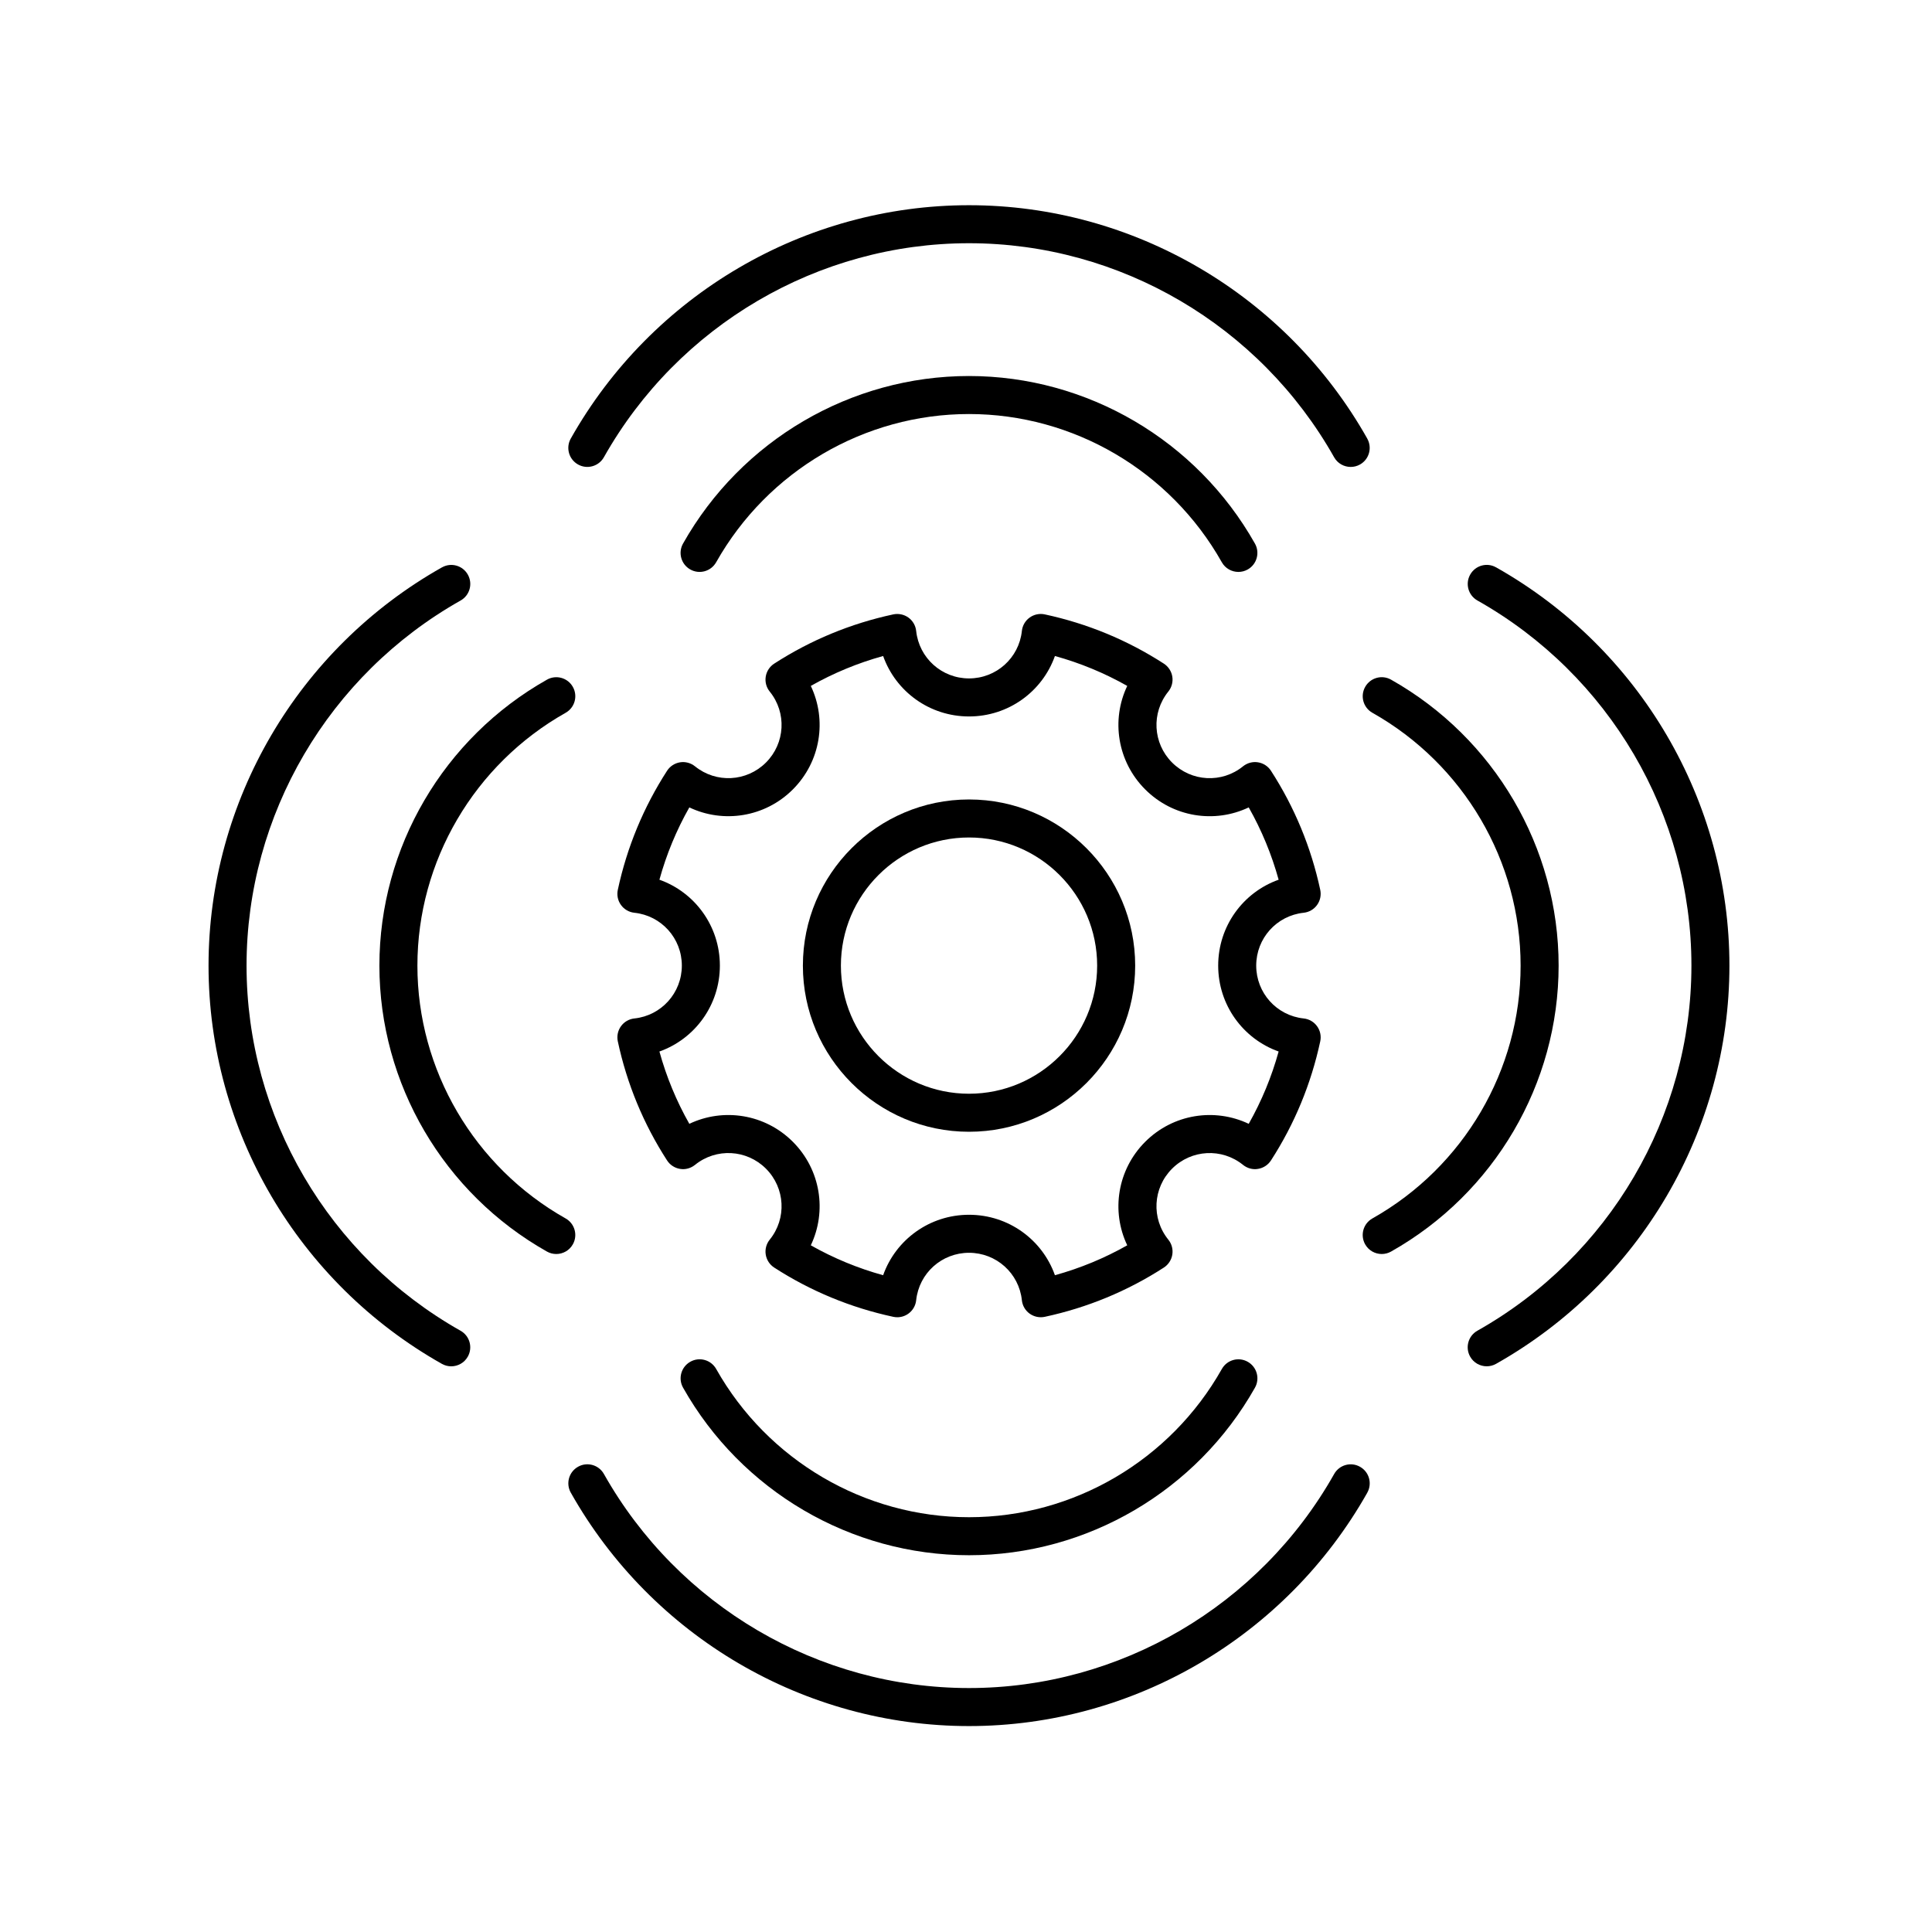
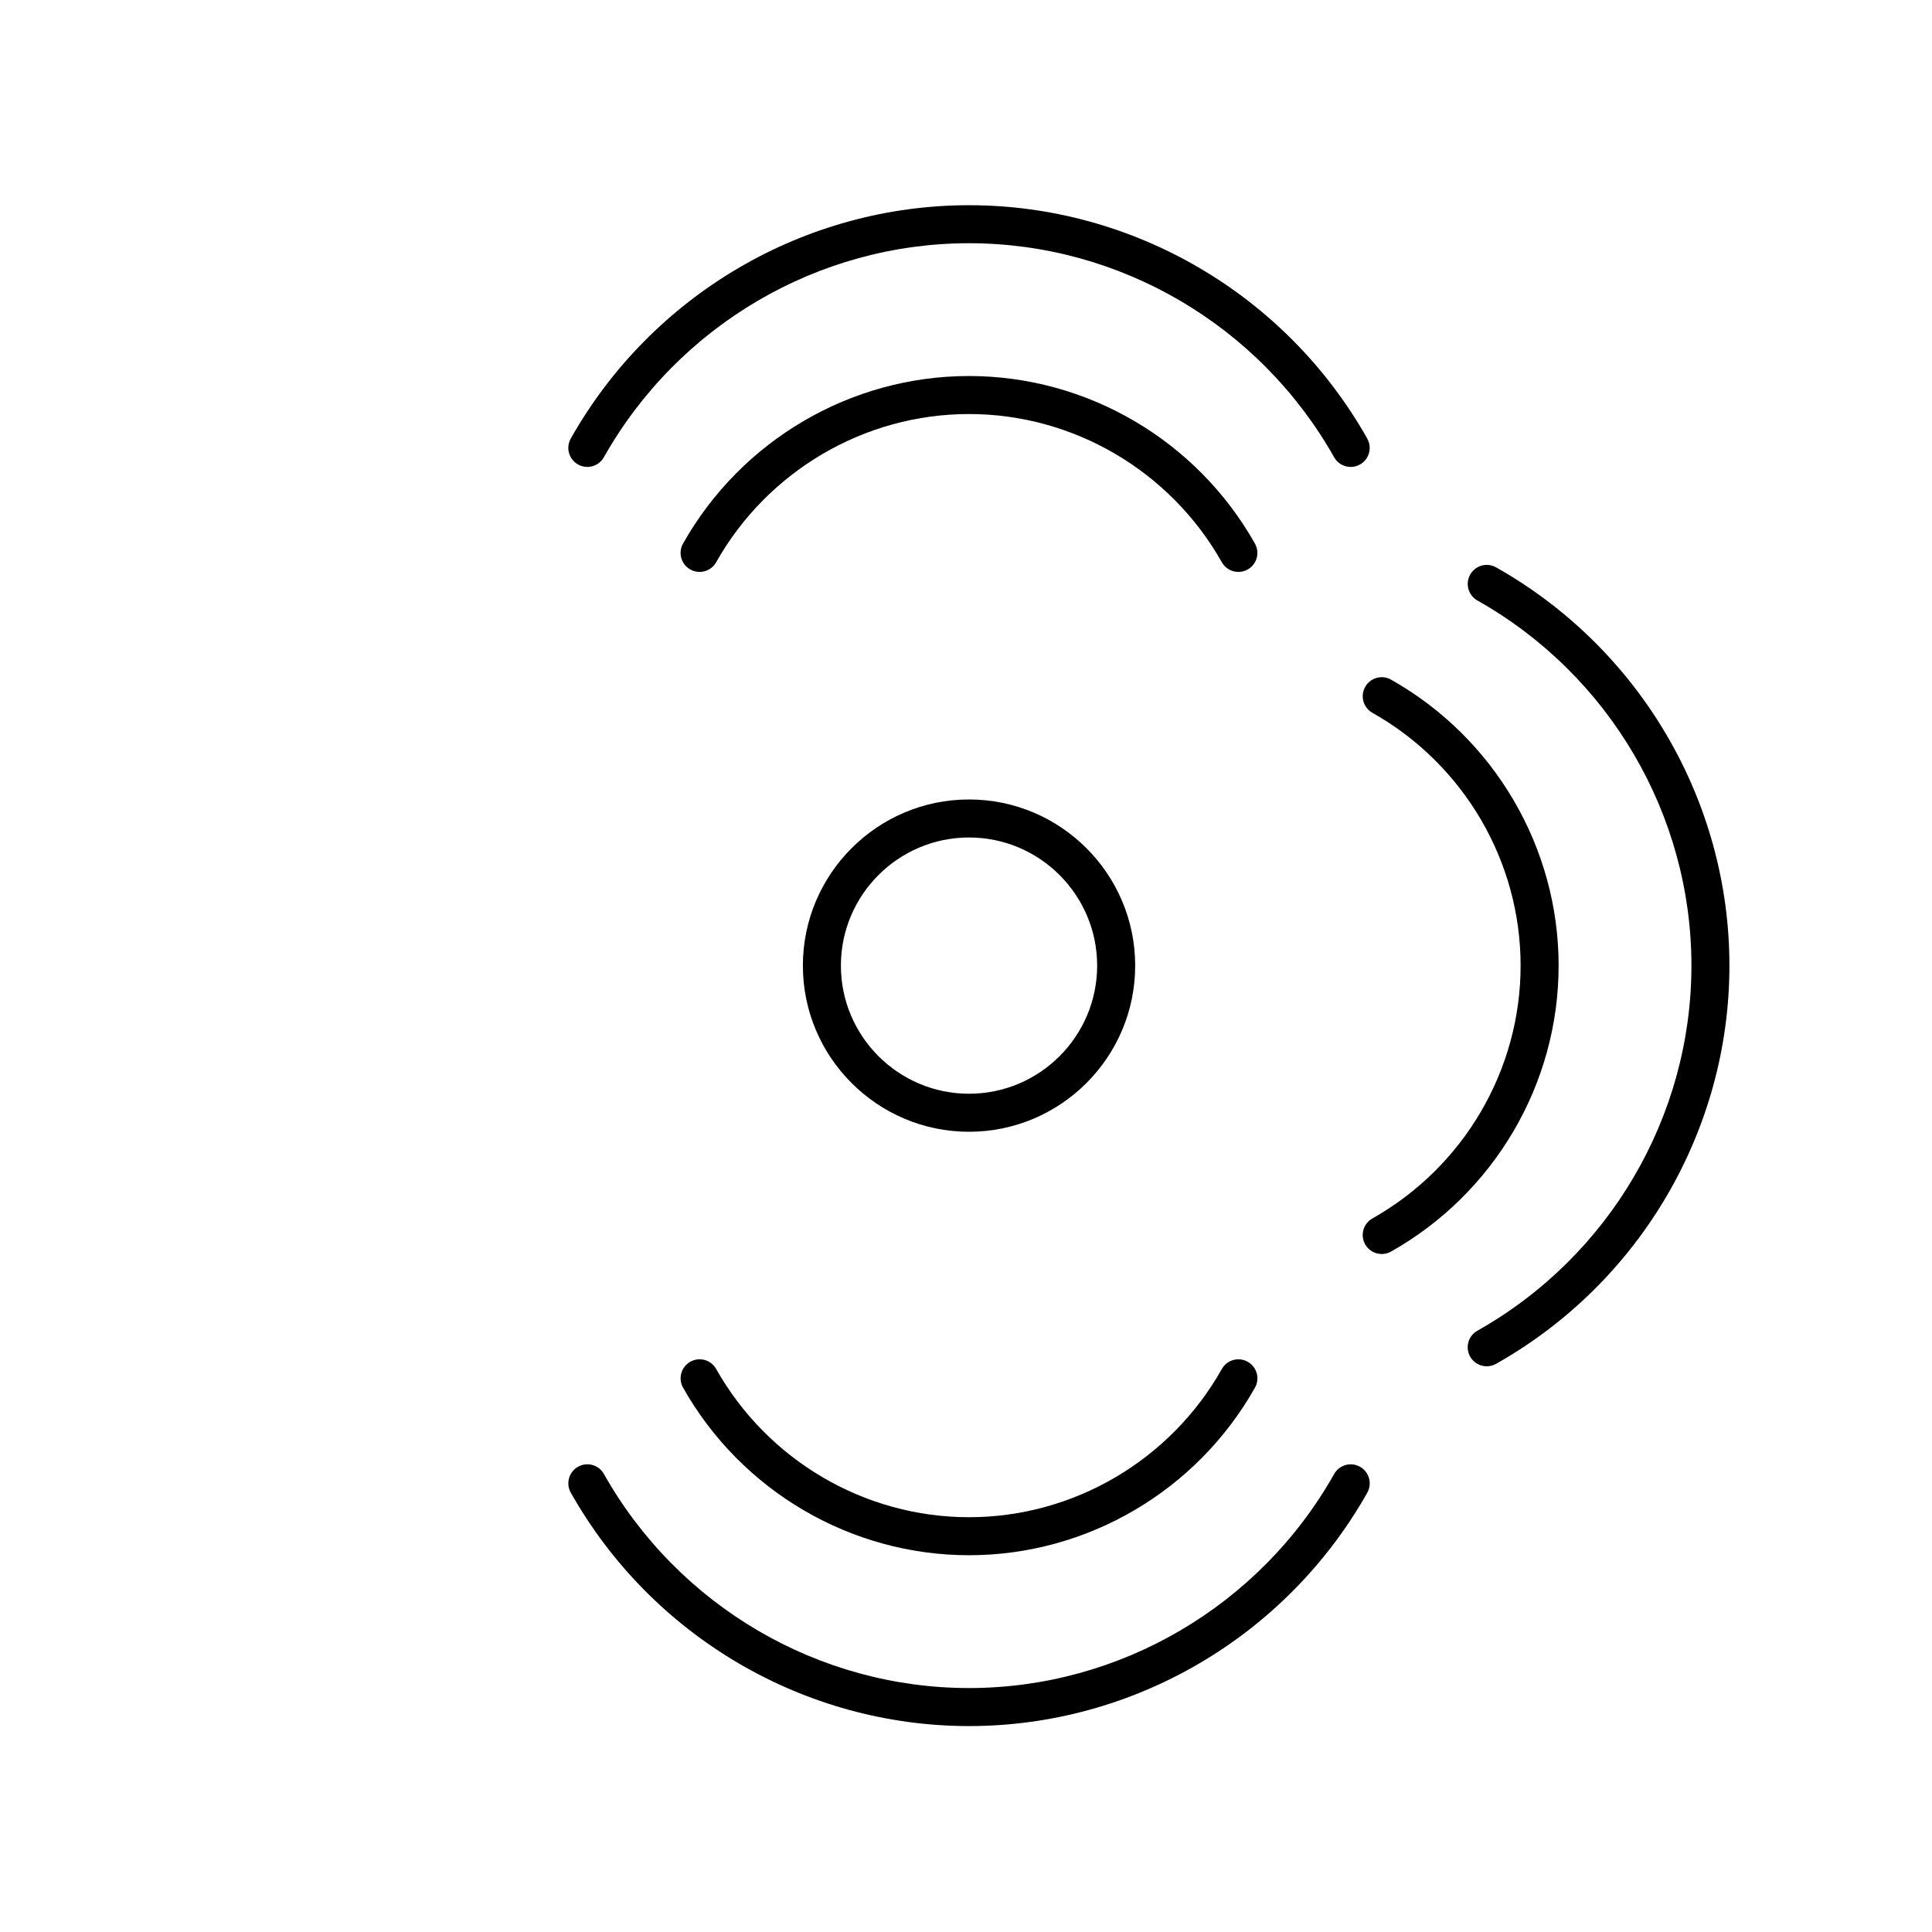
<svg xmlns="http://www.w3.org/2000/svg" fill="#000000" width="800px" height="800px" version="1.1" viewBox="144 144 512 512">
  <g>
    <path d="m333.79 293c13.664-24.227 39.336-39.277 67-39.277 27.664 0 53.344 15.051 67.004 39.281 0.926 1.645 2.633 2.562 4.394 2.562 0.836 0 1.688-0.207 2.469-0.648 2.426-1.367 3.281-4.438 1.914-6.863-15.449-27.391-44.488-44.406-75.781-44.406-31.297 0-60.328 17.012-75.777 44.402-1.367 2.426-0.512 5.496 1.914 6.863 2.434 1.371 5.496 0.508 6.863-1.914z" />
    <path d="m506.34 260.23c-21.512-38.148-61.953-61.848-105.54-61.848s-84.023 23.695-105.54 61.84c-1.367 2.426-0.512 5.496 1.914 6.863 2.426 1.371 5.496 0.512 6.863-1.914 19.73-34.98 56.801-56.715 96.758-56.715s77.031 21.738 96.762 56.723c0.926 1.645 2.633 2.562 4.394 2.562 0.836 0 1.688-0.207 2.469-0.648 2.426-1.367 3.281-4.438 1.914-6.863z" />
-     <path d="m288.95 324.12c-27.391 15.449-44.406 44.488-44.406 75.781 0 31.297 17.012 60.328 44.402 75.777 0.781 0.441 1.633 0.648 2.469 0.648 1.762 0 3.469-0.922 4.394-2.562 1.367-2.426 0.512-5.496-1.914-6.863-24.227-13.664-39.277-39.336-39.277-67 0-27.664 15.051-53.344 39.281-67.004 2.426-1.367 3.281-4.438 1.914-6.863-1.363-2.422-4.434-3.285-6.863-1.914z" />
-     <path d="m261.12 294.36c-38.156 21.516-61.855 61.953-61.855 105.54 0 43.582 23.699 84.02 61.844 105.54 0.781 0.441 1.633 0.648 2.469 0.648 1.762 0 3.469-0.922 4.394-2.562 1.367-2.426 0.512-5.496-1.914-6.863-34.984-19.73-56.719-56.805-56.719-96.758 0-39.957 21.738-77.031 56.727-96.762 2.426-1.367 3.281-4.438 1.914-6.863-1.359-2.426-4.426-3.289-6.859-1.914z" />
    <path d="m467.8 506.8c-13.664 24.227-39.336 39.277-67 39.277-27.664 0-53.344-15.051-67.004-39.281-1.363-2.422-4.434-3.293-6.863-1.914-2.426 1.367-3.281 4.438-1.914 6.863 15.449 27.391 44.488 44.406 75.781 44.406 31.297 0 60.328-17.012 75.777-44.402 1.367-2.426 0.512-5.496-1.914-6.863-2.434-1.379-5.5-0.512-6.863 1.914z" />
    <path d="m506.34 539.58c1.367-2.426 0.512-5.496-1.914-6.863-2.43-1.379-5.5-0.512-6.863 1.914-19.73 34.984-56.805 56.719-96.758 56.719-39.957 0-77.031-21.738-96.762-56.727-1.363-2.422-4.434-3.293-6.863-1.914-2.426 1.367-3.281 4.438-1.914 6.863 21.516 38.156 61.953 61.855 105.54 61.855 43.582 0 84.02-23.703 105.54-61.848z" />
    <path d="m512.65 324.12c-2.434-1.379-5.5-0.512-6.863 1.914-1.367 2.426-0.512 5.496 1.914 6.863 24.227 13.664 39.277 39.336 39.277 67 0 27.664-15.051 53.344-39.281 67.004-2.426 1.367-3.281 4.438-1.914 6.863 0.926 1.645 2.633 2.562 4.394 2.562 0.836 0 1.688-0.207 2.469-0.648 27.391-15.449 44.406-44.488 44.406-75.781 0-31.297-17.016-60.328-44.402-75.777z" />
    <path d="m540.48 294.36c-2.434-1.383-5.5-0.512-6.863 1.914-1.367 2.426-0.512 5.496 1.914 6.863 34.98 19.73 56.715 56.801 56.715 96.758-0.004 39.957-21.738 77.035-56.727 96.762-2.426 1.367-3.281 4.438-1.914 6.863 0.926 1.645 2.633 2.562 4.394 2.562 0.836 0 1.688-0.207 2.469-0.648 38.148-21.512 61.848-61.953 61.848-105.54 0.004-43.586-23.691-84.023-61.836-105.54z" />
    <path d="m400.8 443.93c24.281 0 44.035-19.754 44.035-44.027 0-24.281-19.754-44.035-44.035-44.035-24.273 0-44.027 19.754-44.027 44.035-0.004 24.273 19.75 44.027 44.027 44.027zm0-77.988c18.727 0 33.957 15.23 33.957 33.957 0 18.719-15.23 33.953-33.957 33.953-18.719 0-33.953-15.23-33.953-33.953 0-18.723 15.23-33.957 33.953-33.957z" />
-     <path d="m312.12 413.9c-1.422 0.148-2.711 0.895-3.547 2.051-0.84 1.156-1.145 2.617-0.848 4.016 2.414 11.277 6.809 21.895 13.055 31.562 0.777 1.199 2.027 2.012 3.434 2.238 1.41 0.246 2.856-0.164 3.965-1.059 5.617-4.543 13.699-4.109 18.809 1 5.106 5.117 5.539 13.199 1 18.809-0.898 1.113-1.285 2.547-1.059 3.961 0.227 1.41 1.039 2.66 2.238 3.438 9.648 6.234 20.266 10.629 31.562 13.055 0.348 0.074 0.703 0.113 1.059 0.113 1.055 0 2.086-0.328 2.957-0.961 1.156-0.836 1.902-2.125 2.051-3.547 0.762-7.168 6.781-12.574 14.004-12.574s13.246 5.406 14.008 12.574c0.148 1.422 0.895 2.711 2.051 3.547 1.168 0.84 2.629 1.145 4.016 0.848 11.285-2.426 21.91-6.812 31.562-13.055 1.199-0.777 2.012-2.027 2.238-3.434 0.227-1.41-0.156-2.856-1.059-3.965-4.543-5.613-4.113-13.699 1-18.809 5.117-5.113 13.199-5.535 18.801-1 1.117 0.895 2.555 1.305 3.965 1.059 1.41-0.223 2.66-1.039 3.438-2.238 6.238-9.648 10.633-20.27 13.059-31.562 0.301-1.398-0.004-2.856-0.848-4.016-0.836-1.156-2.125-1.902-3.547-2.051-7.168-0.762-12.574-6.781-12.574-14.004 0-7.223 5.406-13.246 12.574-14.008 1.422-0.148 2.711-0.895 3.547-2.051 0.84-1.16 1.145-2.617 0.848-4.016-2.426-11.293-6.82-21.914-13.059-31.562-0.777-1.199-2.027-2.016-3.438-2.238-1.41-0.23-2.848 0.164-3.965 1.059-5.598 4.551-13.691 4.113-18.801-1-5.113-5.113-5.539-13.195-1-18.809 0.898-1.113 1.285-2.555 1.059-3.965-0.227-1.406-1.039-2.656-2.238-3.434-9.652-6.238-20.273-10.629-31.562-13.055-1.391-0.297-2.848 0.004-4.016 0.848-1.156 0.836-1.902 2.125-2.051 3.547-0.762 7.168-6.785 12.574-14.008 12.574s-13.238-5.406-14.004-12.574c-0.148-1.422-0.895-2.711-2.051-3.547-1.16-0.84-2.629-1.137-4.016-0.848-11.297 2.426-21.914 6.82-31.562 13.055-1.199 0.777-2.012 2.027-2.238 3.438-0.227 1.41 0.156 2.848 1.059 3.961 4.543 5.609 4.109 13.699-1 18.809-5.117 5.113-13.199 5.535-18.809 1-1.113-0.895-2.555-1.289-3.965-1.059-1.406 0.227-2.656 1.039-3.434 2.238-6.242 9.668-10.637 20.285-13.055 31.562-0.301 1.398 0.004 2.859 0.848 4.016 0.836 1.156 2.125 1.902 3.547 2.051 7.168 0.762 12.574 6.781 12.574 14.004 0 7.223-5.406 13.246-12.574 14.008zm6.633-36.766c1.852-6.707 4.5-13.121 7.926-19.164 9.027 4.297 20.051 2.621 27.434-4.762 7.387-7.391 9.066-18.395 4.758-27.434 6.035-3.418 12.453-6.07 19.168-7.926 3.352 9.438 12.324 16.02 22.762 16.02 10.441 0 19.414-6.582 22.766-16.02 6.711 1.855 13.125 4.508 19.164 7.926-4.312 9.039-2.625 20.047 4.762 27.434 7.387 7.391 18.387 9.066 27.434 4.762 3.418 6.035 6.07 12.453 7.926 19.164-9.438 3.352-16.02 12.324-16.02 22.766 0 10.434 6.59 19.41 16.02 22.762-1.855 6.711-4.508 13.125-7.926 19.164-9.031-4.289-20.039-2.629-27.434 4.762-7.387 7.387-9.074 18.391-4.762 27.434-6.035 3.418-12.453 6.07-19.164 7.926-3.352-9.438-12.324-16.02-22.766-16.02-10.434 0-19.41 6.582-22.762 16.02-6.715-1.855-13.133-4.508-19.168-7.926 4.309-9.039 2.629-20.043-4.758-27.434s-18.406-9.055-27.434-4.762c-3.426-6.043-6.078-12.457-7.926-19.164 9.434-3.352 16.02-12.328 16.02-22.766s-6.59-19.414-16.02-22.762z" />
  </g>
</svg>